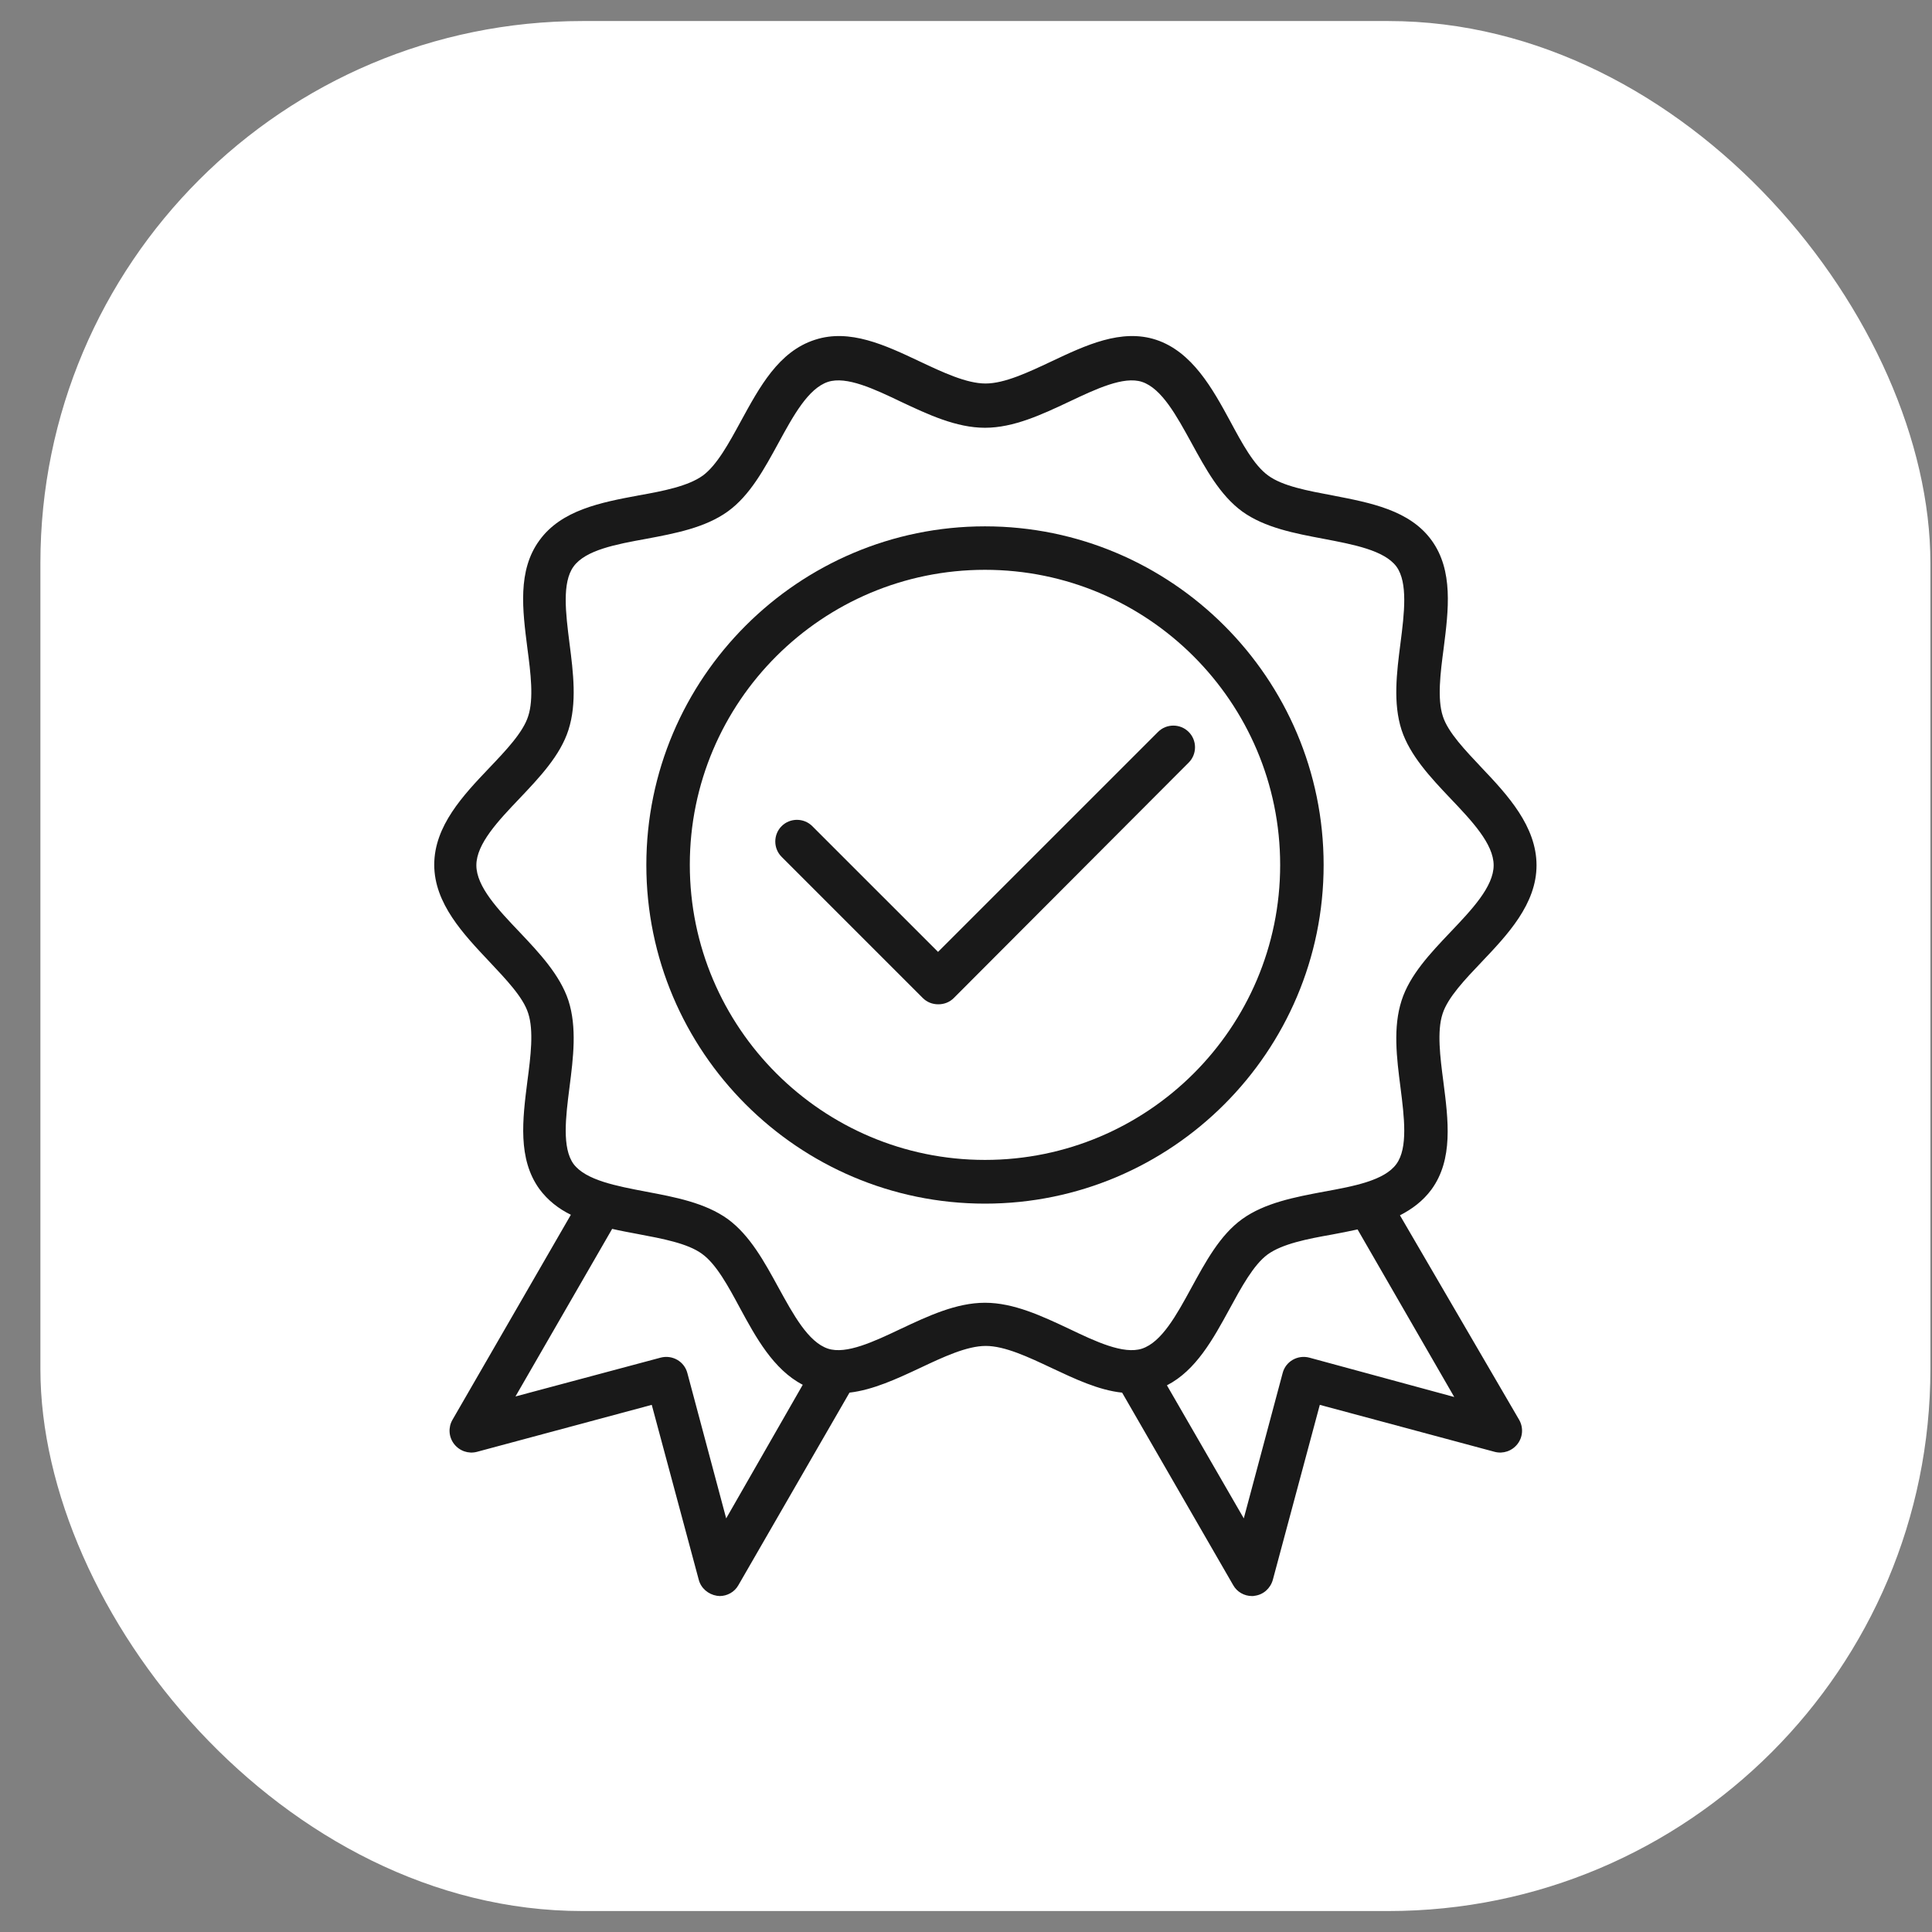
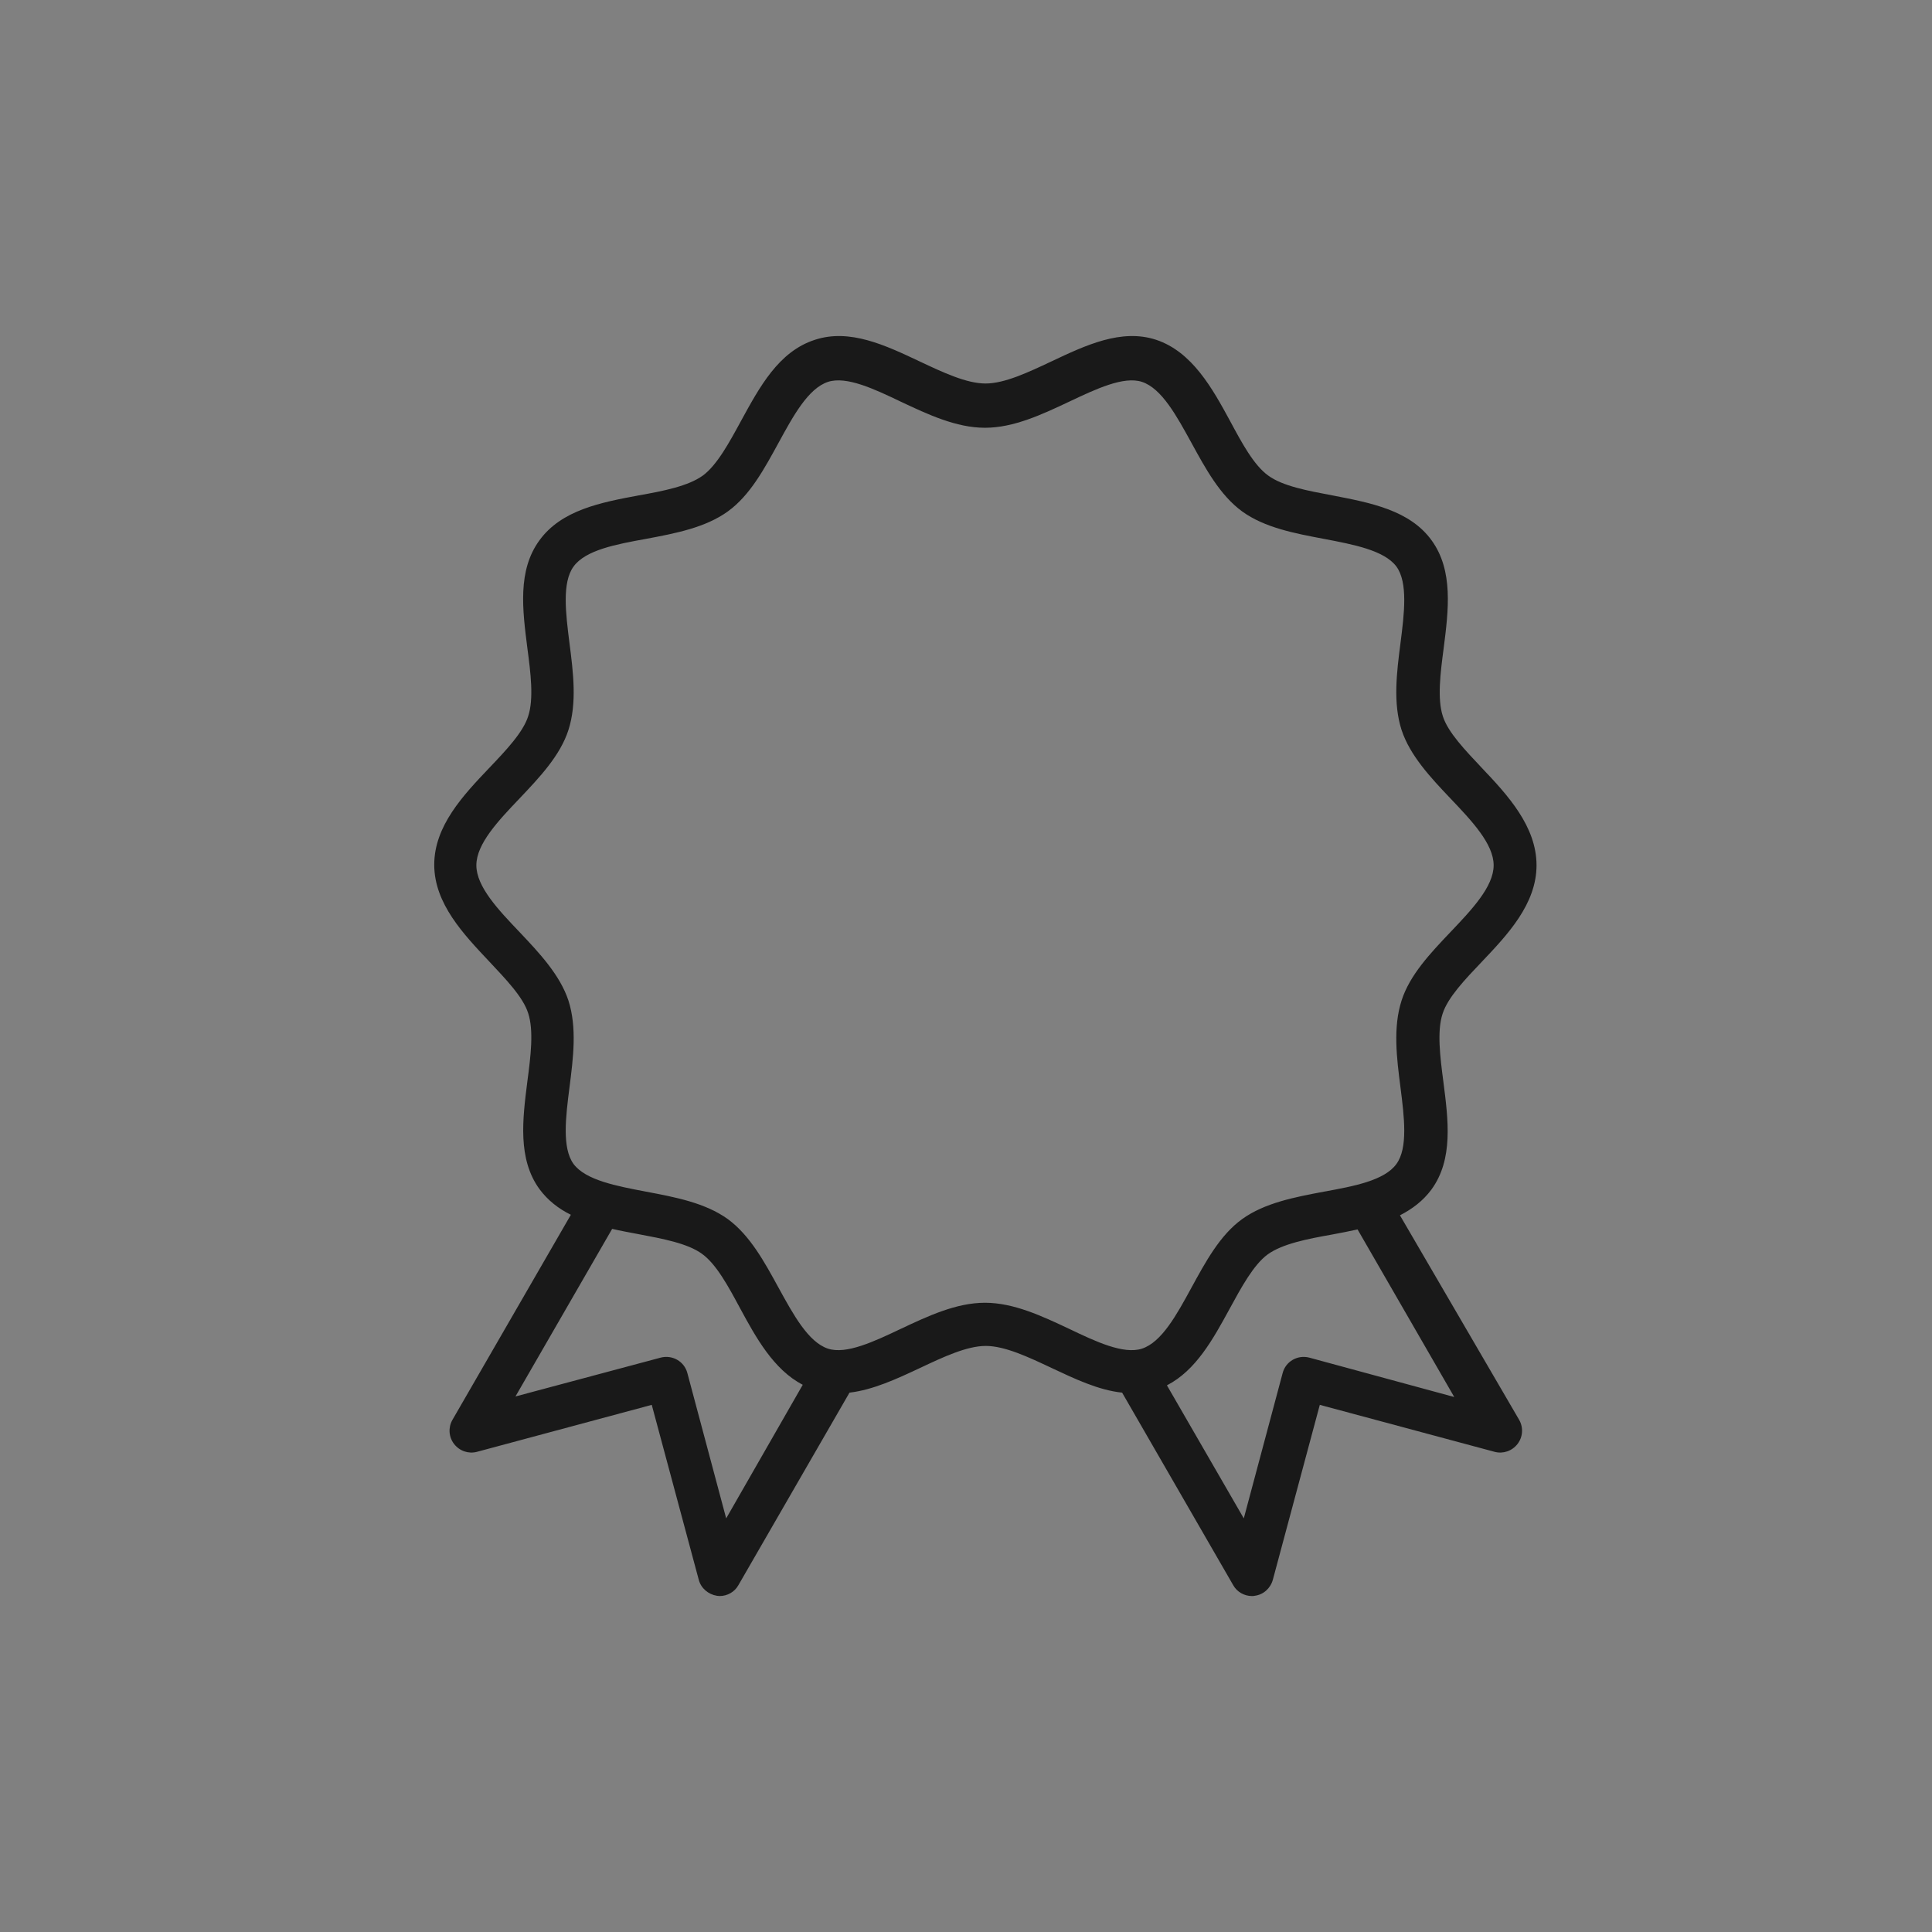
<svg xmlns="http://www.w3.org/2000/svg" width="46" height="46" viewBox="0 0 46 46" fill="none">
  <rect x="0" y="0" width="46" height="46" fill="#808080" stroke="none" />
-   <rect x="0.962" y="0.501" width="45" height="45" rx="12.906" fill="white" />
-   <path d="M31.515 20.595C31.515 16.146 27.894 12.532 23.452 12.532C19.01 12.532 15.389 16.146 15.389 20.595C15.389 25.037 19.004 28.658 23.452 28.658C27.901 28.658 31.515 25.037 31.515 20.595ZM23.452 27.617C19.579 27.617 16.424 24.468 16.424 20.589C16.424 16.709 19.579 13.567 23.452 13.567C27.325 13.567 30.48 16.715 30.48 20.595C30.48 24.475 27.325 27.617 23.452 27.617Z" fill="#191919" />
  <path d="M33.332 28.936C33.623 28.787 33.882 28.593 34.082 28.322C34.606 27.604 34.483 26.666 34.366 25.755C34.289 25.166 34.211 24.552 34.347 24.138C34.47 23.75 34.884 23.317 35.278 22.903C35.892 22.257 36.584 21.526 36.584 20.602C36.584 19.677 35.899 18.933 35.285 18.287C34.89 17.866 34.476 17.44 34.353 17.052C34.218 16.638 34.295 16.024 34.373 15.435C34.489 14.524 34.606 13.586 34.088 12.868C33.565 12.144 32.627 11.97 31.722 11.795C31.14 11.685 30.539 11.575 30.196 11.323C29.853 11.077 29.569 10.547 29.291 10.03C28.87 9.254 28.386 8.375 27.526 8.09C26.698 7.819 25.851 8.219 25.03 8.607C24.48 8.866 23.918 9.131 23.465 9.131C23.012 9.131 22.45 8.866 21.9 8.607C21.079 8.219 20.232 7.819 19.404 8.09C18.538 8.368 18.085 9.215 17.639 10.03C17.361 10.541 17.07 11.077 16.734 11.323C16.385 11.575 15.79 11.692 15.208 11.795C14.303 11.963 13.365 12.144 12.842 12.868C12.318 13.586 12.441 14.524 12.557 15.435C12.635 16.024 12.712 16.638 12.576 17.052C12.454 17.44 12.04 17.873 11.646 18.287C11.031 18.933 10.339 19.664 10.339 20.589C10.339 21.513 11.038 22.244 11.646 22.89C12.04 23.311 12.454 23.737 12.576 24.125C12.712 24.539 12.635 25.154 12.557 25.742C12.441 26.654 12.324 27.591 12.842 28.309C13.042 28.58 13.301 28.781 13.592 28.923L10.773 33.805C10.669 33.986 10.682 34.212 10.811 34.38C10.941 34.548 11.154 34.62 11.354 34.568L15.518 33.449L16.637 37.613C16.689 37.814 16.863 37.962 17.07 37.995C17.096 37.995 17.116 38.001 17.135 38.001C17.316 38.001 17.491 37.904 17.581 37.742L20.226 33.158C20.788 33.093 21.357 32.828 21.907 32.57C22.456 32.311 23.019 32.046 23.471 32.046C23.924 32.046 24.487 32.311 25.036 32.57C25.586 32.828 26.155 33.1 26.717 33.158L29.362 37.742C29.452 37.904 29.627 38.001 29.808 38.001C29.827 38.001 29.853 38.001 29.873 37.995C30.08 37.969 30.248 37.82 30.306 37.613L31.424 33.449L35.589 34.568C35.789 34.62 36.002 34.548 36.132 34.38C36.261 34.212 36.274 33.986 36.17 33.805L33.332 28.936ZM17.29 36.152L16.366 32.693C16.294 32.415 16.01 32.253 15.732 32.324L12.273 33.249L14.575 29.259C14.775 29.305 14.982 29.343 15.189 29.382C15.771 29.492 16.372 29.602 16.715 29.854C17.057 30.1 17.342 30.63 17.62 31.147C17.995 31.839 18.415 32.609 19.113 32.971L17.29 36.152ZM23.452 31.018C22.767 31.018 22.094 31.335 21.448 31.639C20.808 31.943 20.148 32.253 19.715 32.111C19.243 31.956 18.887 31.296 18.538 30.662C18.202 30.048 17.859 29.415 17.329 29.026C16.792 28.639 16.075 28.503 15.383 28.373C14.678 28.238 13.947 28.102 13.656 27.714C13.378 27.332 13.469 26.595 13.559 25.891C13.65 25.186 13.74 24.462 13.534 23.822C13.333 23.214 12.842 22.69 12.37 22.192C11.865 21.662 11.342 21.112 11.342 20.602C11.342 20.091 11.865 19.541 12.37 19.011C12.848 18.507 13.339 17.989 13.534 17.381C13.74 16.741 13.65 16.017 13.559 15.312C13.469 14.601 13.378 13.871 13.656 13.489C13.941 13.095 14.671 12.959 15.383 12.83C16.075 12.7 16.792 12.565 17.329 12.177C17.859 11.795 18.202 11.155 18.538 10.541C18.887 9.901 19.243 9.247 19.715 9.092C20.154 8.95 20.814 9.26 21.448 9.564C22.094 9.868 22.767 10.185 23.452 10.185C24.137 10.185 24.81 9.868 25.456 9.564C26.097 9.26 26.756 8.95 27.189 9.092C27.661 9.247 28.017 9.907 28.366 10.541C28.702 11.155 29.045 11.789 29.575 12.177C30.112 12.565 30.83 12.7 31.521 12.83C32.226 12.965 32.957 13.101 33.248 13.489C33.526 13.871 33.435 14.608 33.345 15.312C33.254 16.017 33.164 16.741 33.371 17.381C33.571 17.989 34.062 18.513 34.535 19.011C35.039 19.541 35.563 20.091 35.563 20.602C35.563 21.112 35.039 21.662 34.535 22.192C34.056 22.696 33.565 23.214 33.371 23.822C33.164 24.462 33.254 25.186 33.345 25.891C33.435 26.602 33.526 27.332 33.248 27.714C32.963 28.108 32.233 28.244 31.521 28.373C30.83 28.503 30.112 28.639 29.575 29.026C29.045 29.408 28.702 30.048 28.366 30.662C28.017 31.302 27.661 31.956 27.189 32.111C26.75 32.253 26.09 31.943 25.456 31.639C24.81 31.335 24.137 31.018 23.452 31.018ZM31.172 32.324C30.894 32.253 30.61 32.415 30.539 32.693L29.614 36.152L27.784 32.984C28.476 32.628 28.883 31.884 29.278 31.16C29.556 30.649 29.847 30.113 30.183 29.867C30.532 29.615 31.127 29.498 31.709 29.395C31.916 29.356 32.123 29.317 32.323 29.272L34.625 33.262L31.172 32.324Z" fill="#191919" />
-   <path d="M28.302 17.427C28.102 17.226 27.772 17.226 27.572 17.427L22.334 22.664L19.34 19.67C19.14 19.47 18.81 19.47 18.61 19.67C18.409 19.871 18.409 20.201 18.61 20.401L21.972 23.763C22.069 23.86 22.198 23.912 22.341 23.912C22.483 23.912 22.612 23.86 22.709 23.763L28.302 18.157C28.503 17.957 28.503 17.627 28.302 17.427Z" fill="#191919" />
</svg>